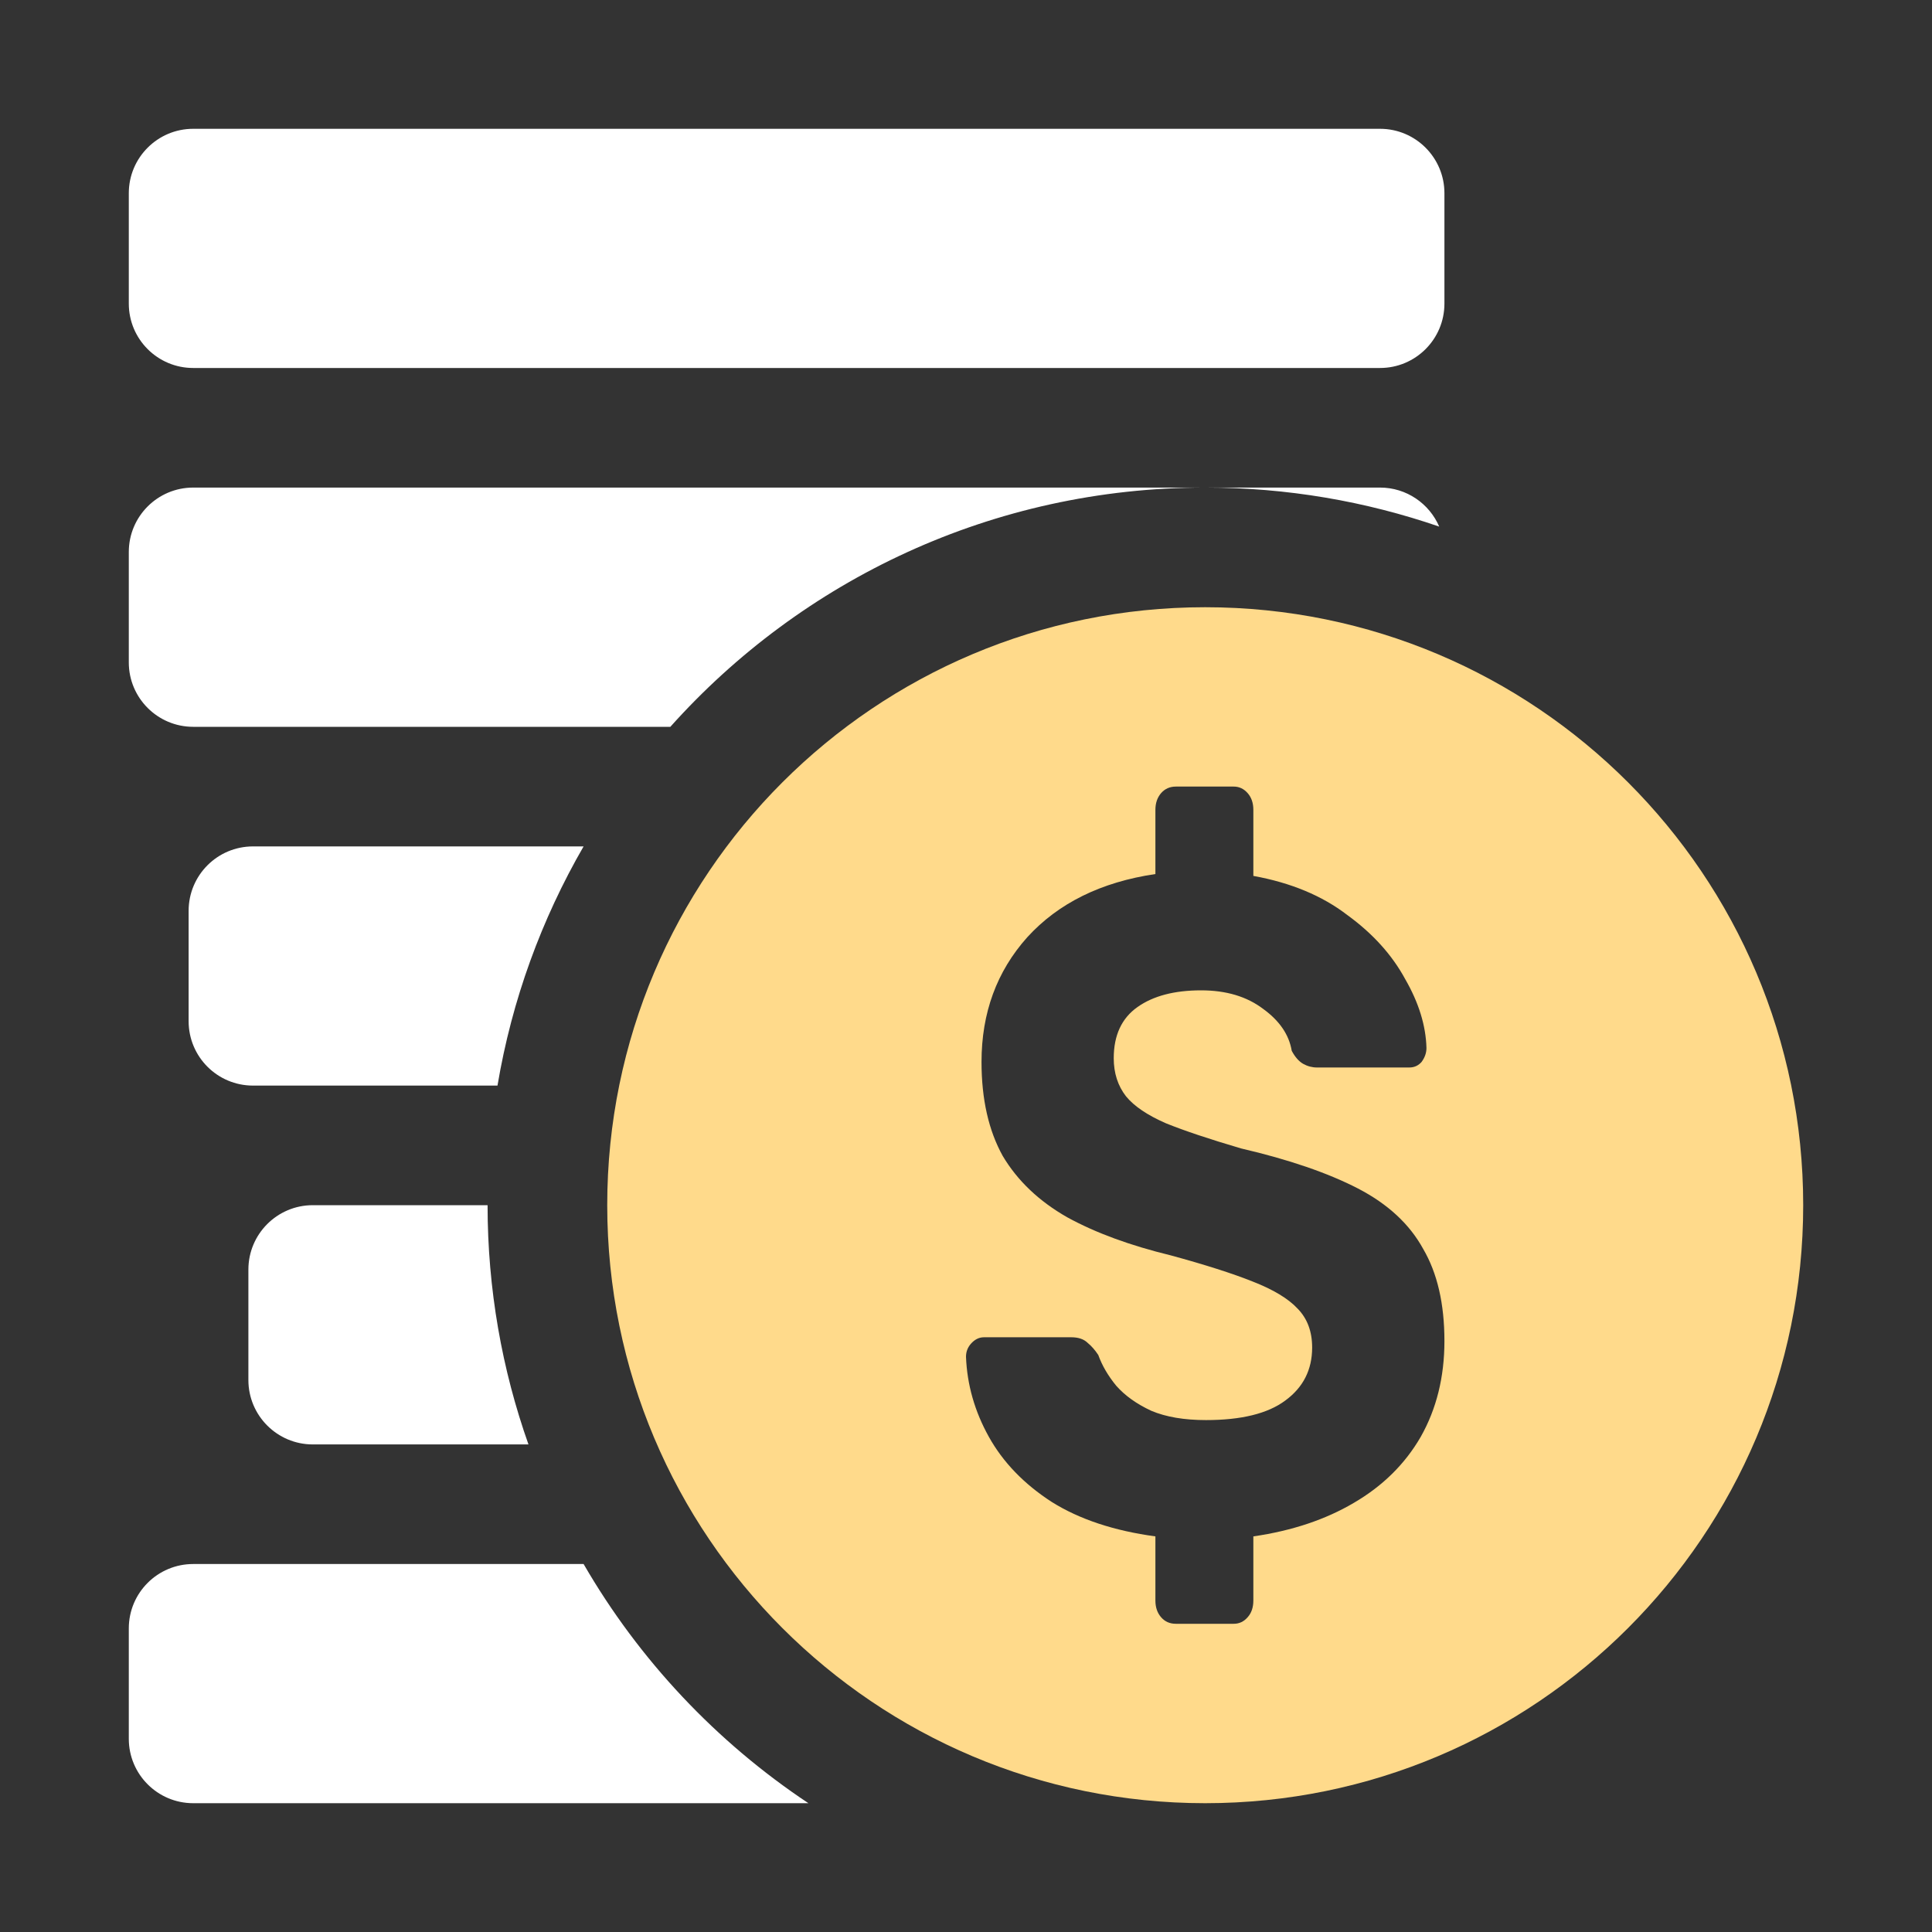
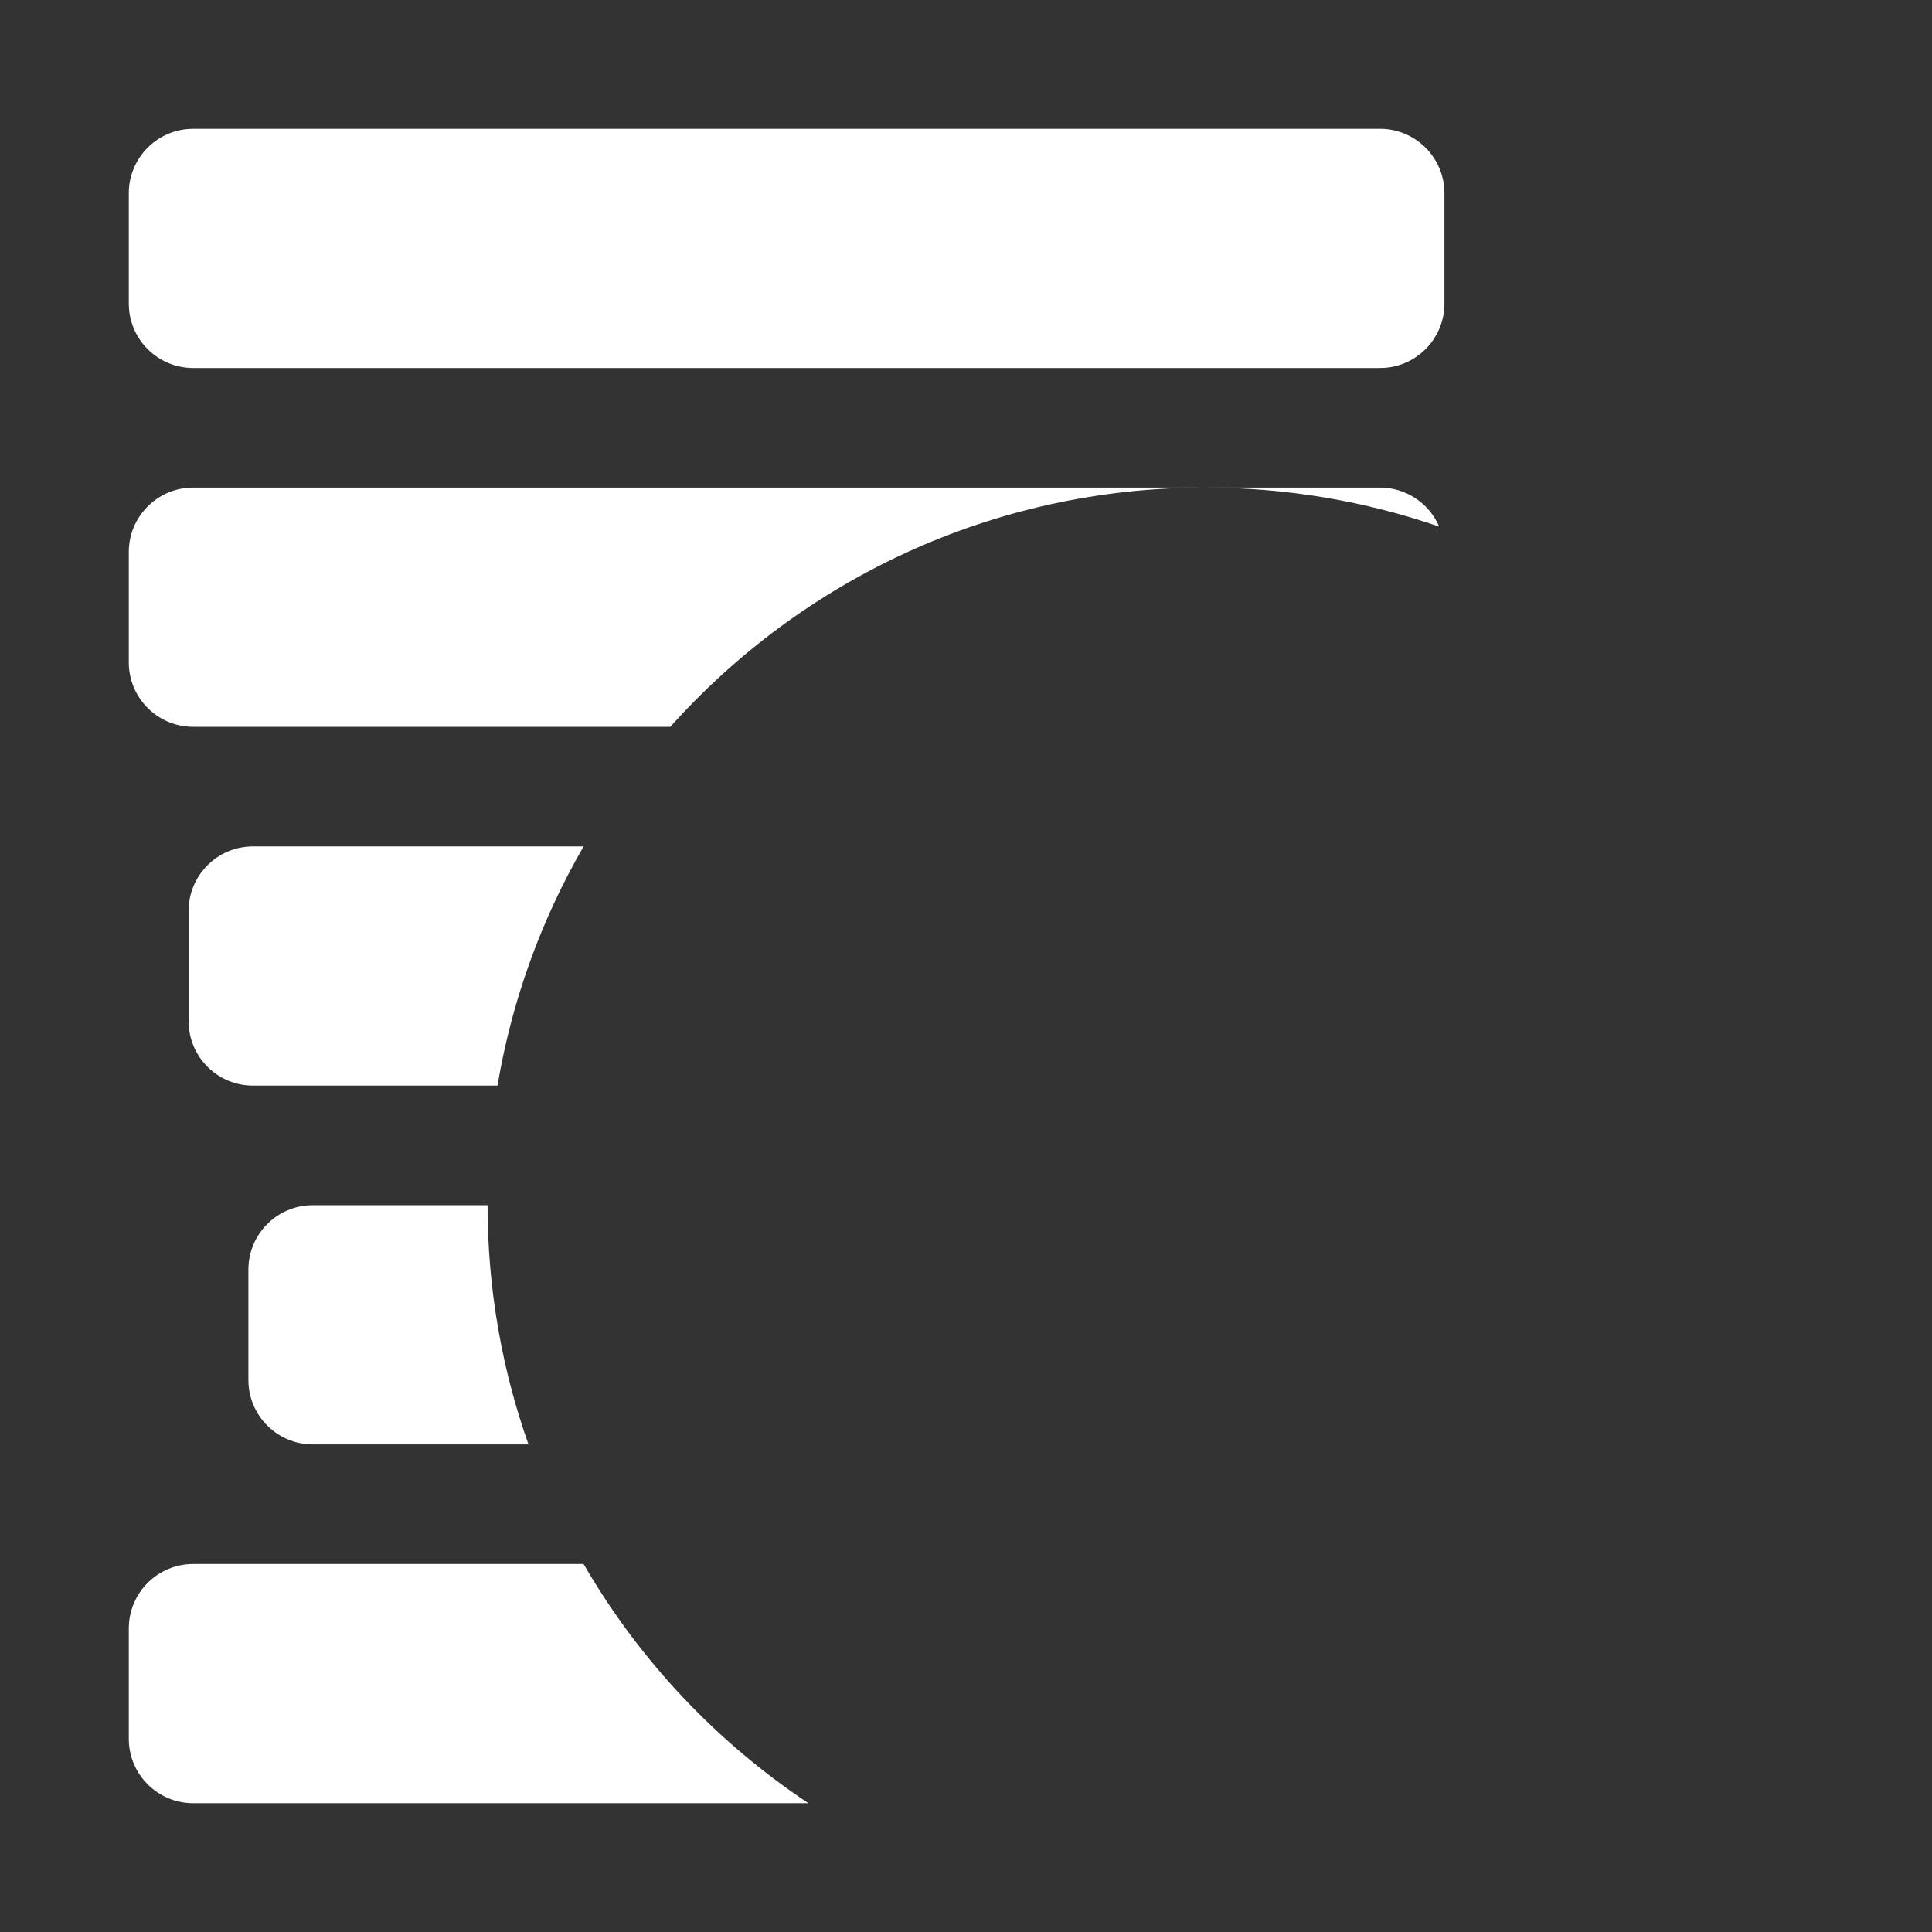
<svg xmlns="http://www.w3.org/2000/svg" width="30" height="30" viewBox="0 0 30 30" fill="none">
  <rect x="0" y="0" width="30" height="30" fill="#333333" stroke="none" />
  <g id="tag/è´¢å¯æåº§">
-     <path id="Subtract" fill-rule="evenodd" clip-rule="evenodd" d="M18.714 28C23.843 28 28 23.843 28 18.714C28 13.586 23.843 9.429 18.714 9.429C13.586 9.429 9.429 13.586 9.429 18.714C9.429 23.843 13.586 28 18.714 28ZM18.03 25.113C18.089 25.181 18.165 25.214 18.258 25.214H19.158C19.242 25.214 19.314 25.181 19.373 25.113C19.433 25.046 19.462 24.959 19.462 24.853V23.857C20.062 23.77 20.582 23.596 21.021 23.337C21.469 23.076 21.816 22.735 22.061 22.311C22.306 21.878 22.429 21.382 22.429 20.823C22.429 20.245 22.319 19.769 22.099 19.393C21.888 19.008 21.55 18.695 21.085 18.454C20.62 18.214 20.016 18.006 19.272 17.833C18.782 17.689 18.393 17.559 18.106 17.443C17.819 17.318 17.611 17.178 17.485 17.024C17.358 16.861 17.294 16.663 17.294 16.432C17.294 16.076 17.417 15.811 17.662 15.638C17.907 15.464 18.237 15.378 18.651 15.378C19.04 15.378 19.361 15.474 19.614 15.666C19.868 15.85 20.016 16.066 20.058 16.317C20.109 16.413 20.168 16.48 20.235 16.519C20.303 16.557 20.375 16.576 20.451 16.576H21.884C21.959 16.576 22.023 16.548 22.074 16.49C22.124 16.422 22.15 16.35 22.15 16.273C22.141 15.927 22.031 15.57 21.82 15.204C21.617 14.829 21.317 14.496 20.92 14.208C20.531 13.909 20.045 13.707 19.462 13.601V12.575C19.462 12.47 19.433 12.383 19.373 12.315C19.314 12.248 19.242 12.214 19.158 12.214H18.258C18.165 12.214 18.089 12.248 18.03 12.315C17.971 12.383 17.941 12.47 17.941 12.575V13.572C17.096 13.697 16.433 14.025 15.951 14.554C15.477 15.084 15.241 15.729 15.241 16.49C15.241 17.068 15.351 17.554 15.57 17.949C15.799 18.334 16.133 18.652 16.572 18.902C17.011 19.143 17.548 19.34 18.182 19.494C18.714 19.639 19.137 19.774 19.45 19.899C19.771 20.024 20.003 20.164 20.147 20.318C20.299 20.472 20.375 20.674 20.375 20.924C20.375 21.271 20.235 21.545 19.957 21.748C19.686 21.95 19.276 22.051 18.727 22.051C18.389 22.051 18.106 22.003 17.878 21.907C17.649 21.801 17.468 21.671 17.332 21.517C17.206 21.363 17.113 21.204 17.054 21.04C17.003 20.963 16.948 20.9 16.889 20.852C16.83 20.794 16.745 20.765 16.635 20.765H15.279C15.203 20.765 15.135 20.799 15.076 20.866C15.025 20.924 15 20.992 15 21.069C15.017 21.502 15.135 21.916 15.355 22.311C15.575 22.706 15.9 23.043 16.331 23.322C16.762 23.592 17.299 23.77 17.941 23.857V24.853C17.941 24.959 17.971 25.046 18.03 25.113Z" fill="#FFDA8B" />
    <path id="Subtract_2" fill-rule="evenodd" clip-rule="evenodd" d="M3 2C2.448 2 2 2.448 2 3V4.714C2 5.267 2.448 5.714 3 5.714H21.429C21.981 5.714 22.429 5.267 22.429 4.714V3C22.429 2.448 21.981 2 21.429 2H3ZM3 7.571C2.448 7.571 2 8.019 2 8.571V10.286C2 10.838 2.448 11.286 3 11.286H10.409C12.449 9.006 15.414 7.571 18.714 7.571C19.987 7.571 21.209 7.785 22.348 8.177C22.195 7.821 21.841 7.571 21.429 7.571H18.714H3ZM9.062 24.286C9.925 25.777 11.123 27.049 12.553 28H3C2.448 28 2 27.552 2 27V25.286C2 24.733 2.448 24.286 3 24.286H9.062ZM7.571 18.714C7.571 20.017 7.795 21.267 8.206 22.429H4.857C4.305 22.429 3.857 21.981 3.857 21.429V19.714C3.857 19.162 4.305 18.714 4.857 18.714H7.571ZM9.062 13.143C8.41 14.271 7.949 15.524 7.725 16.857H3.929C3.376 16.857 2.929 16.41 2.929 15.857V14.143C2.929 13.591 3.376 13.143 3.929 13.143H9.062Z" fill="white" />
  </g>
</svg>